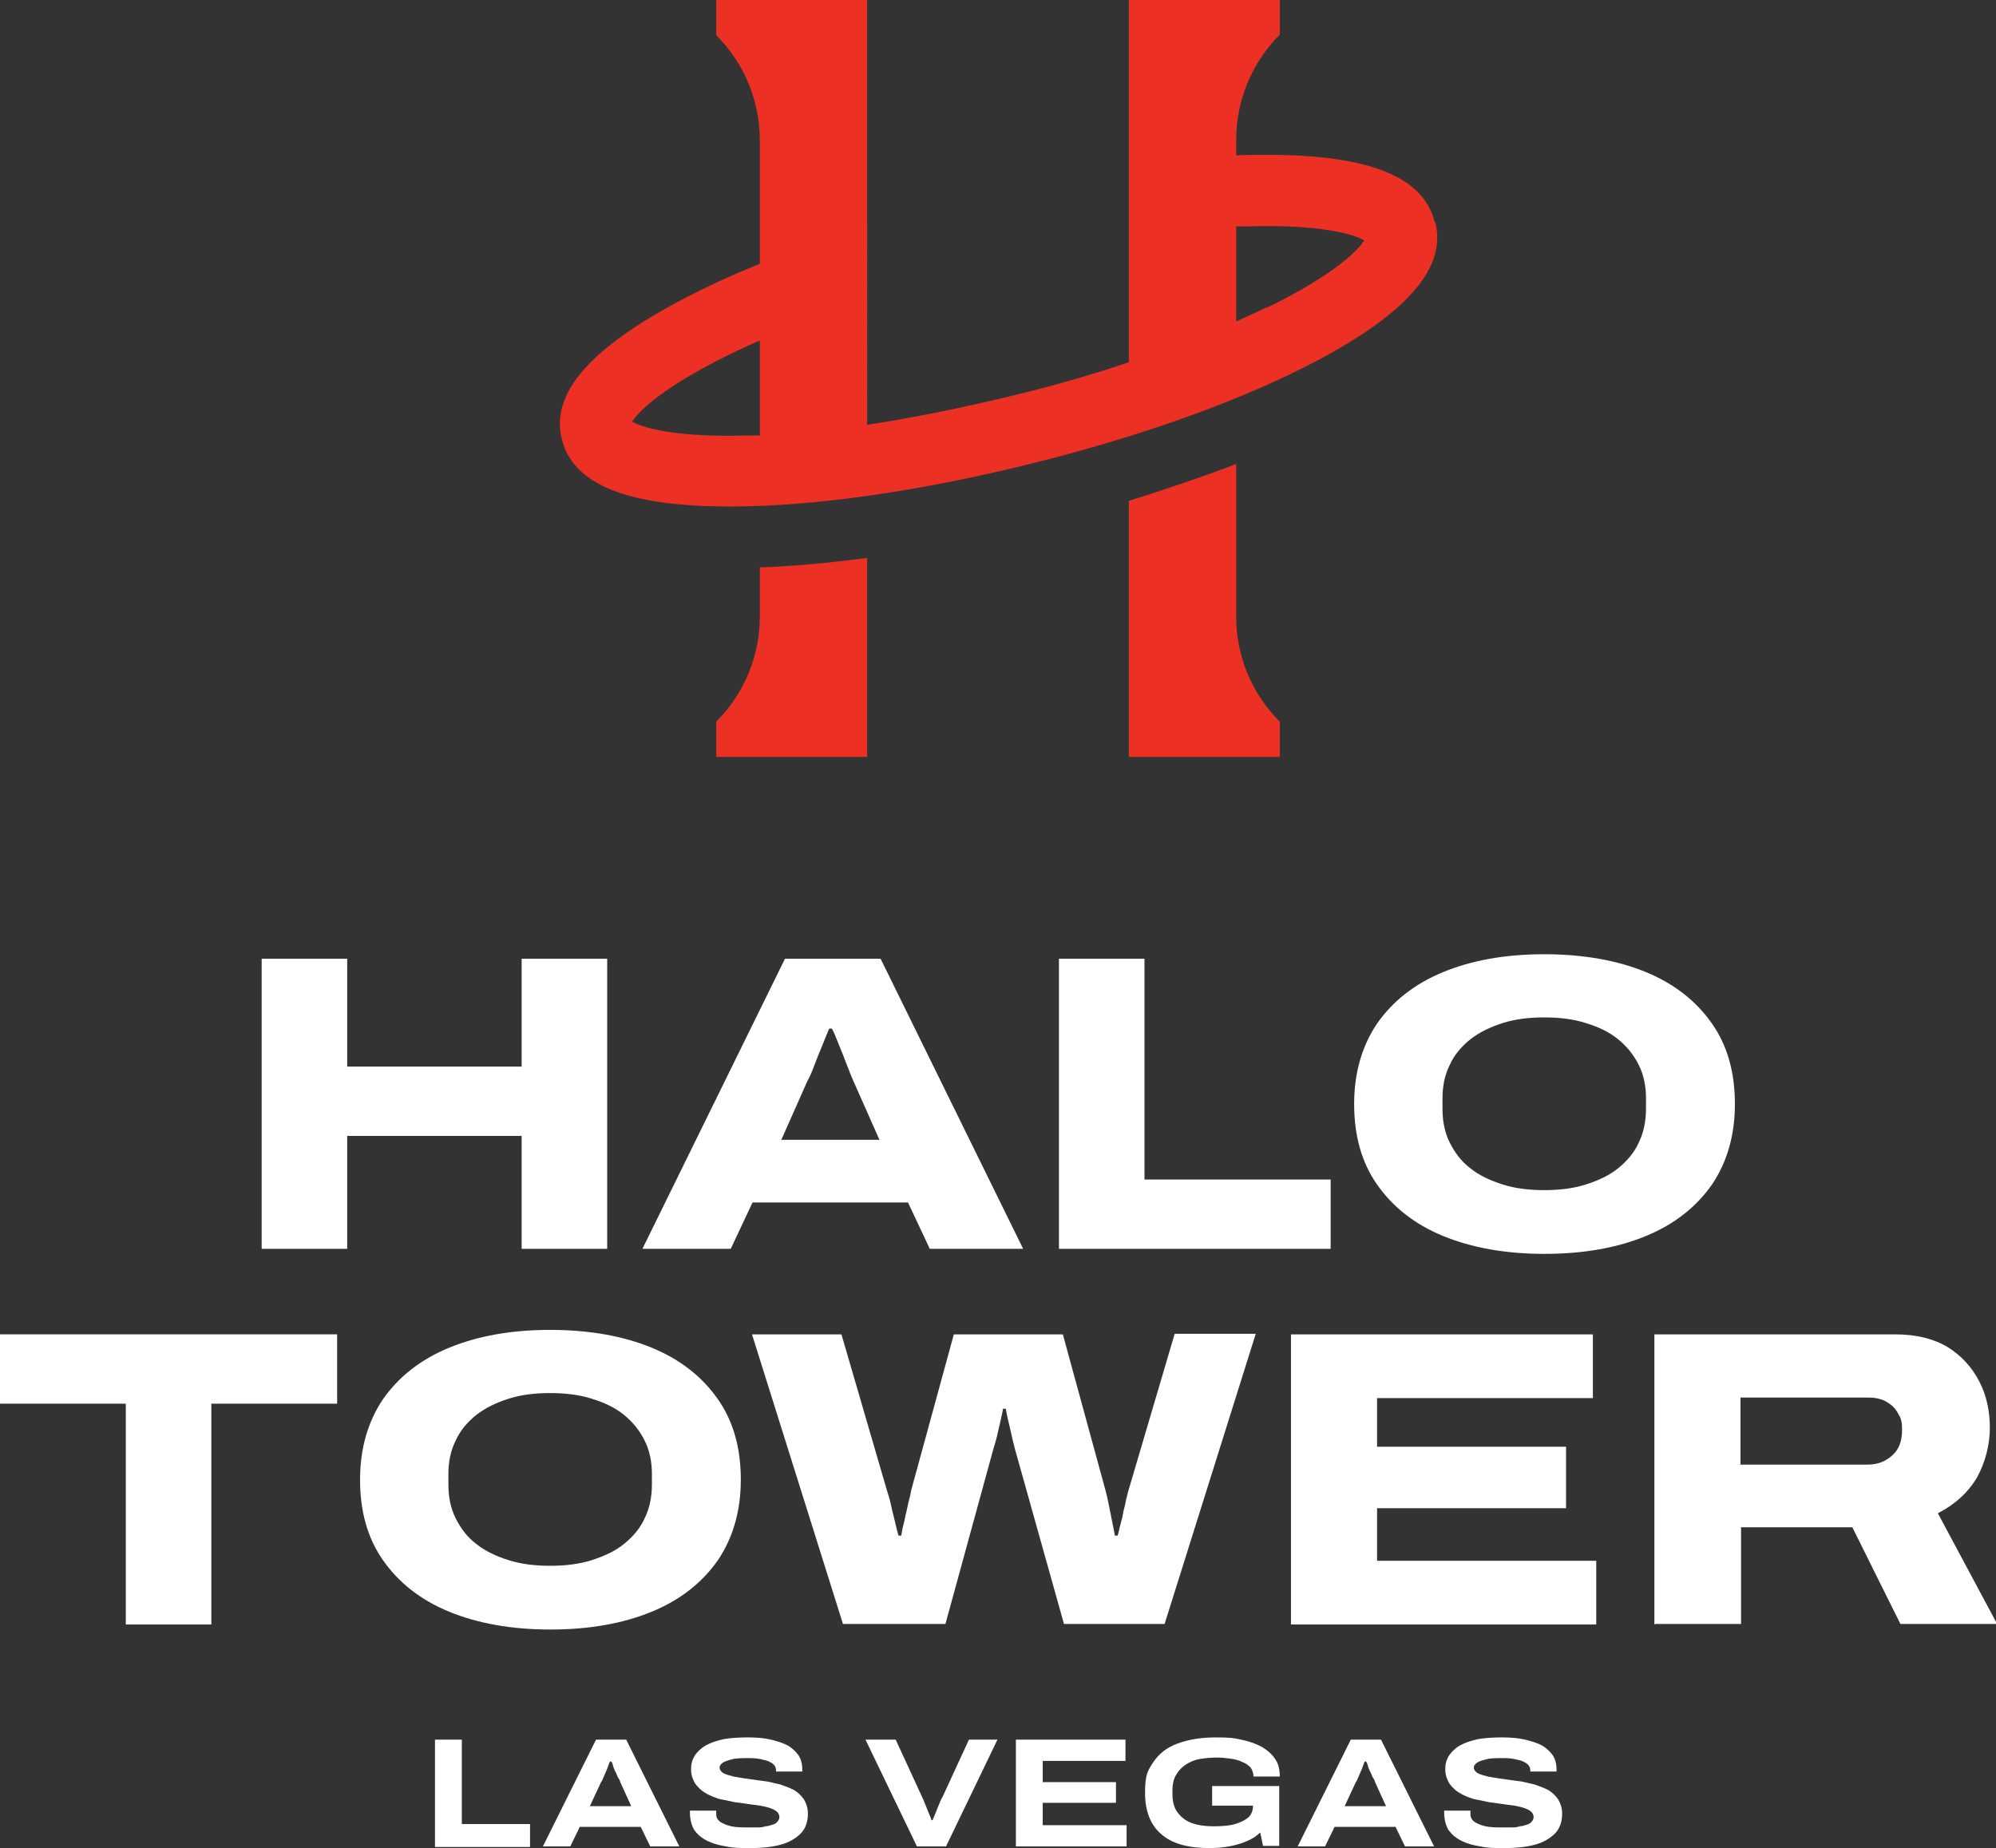
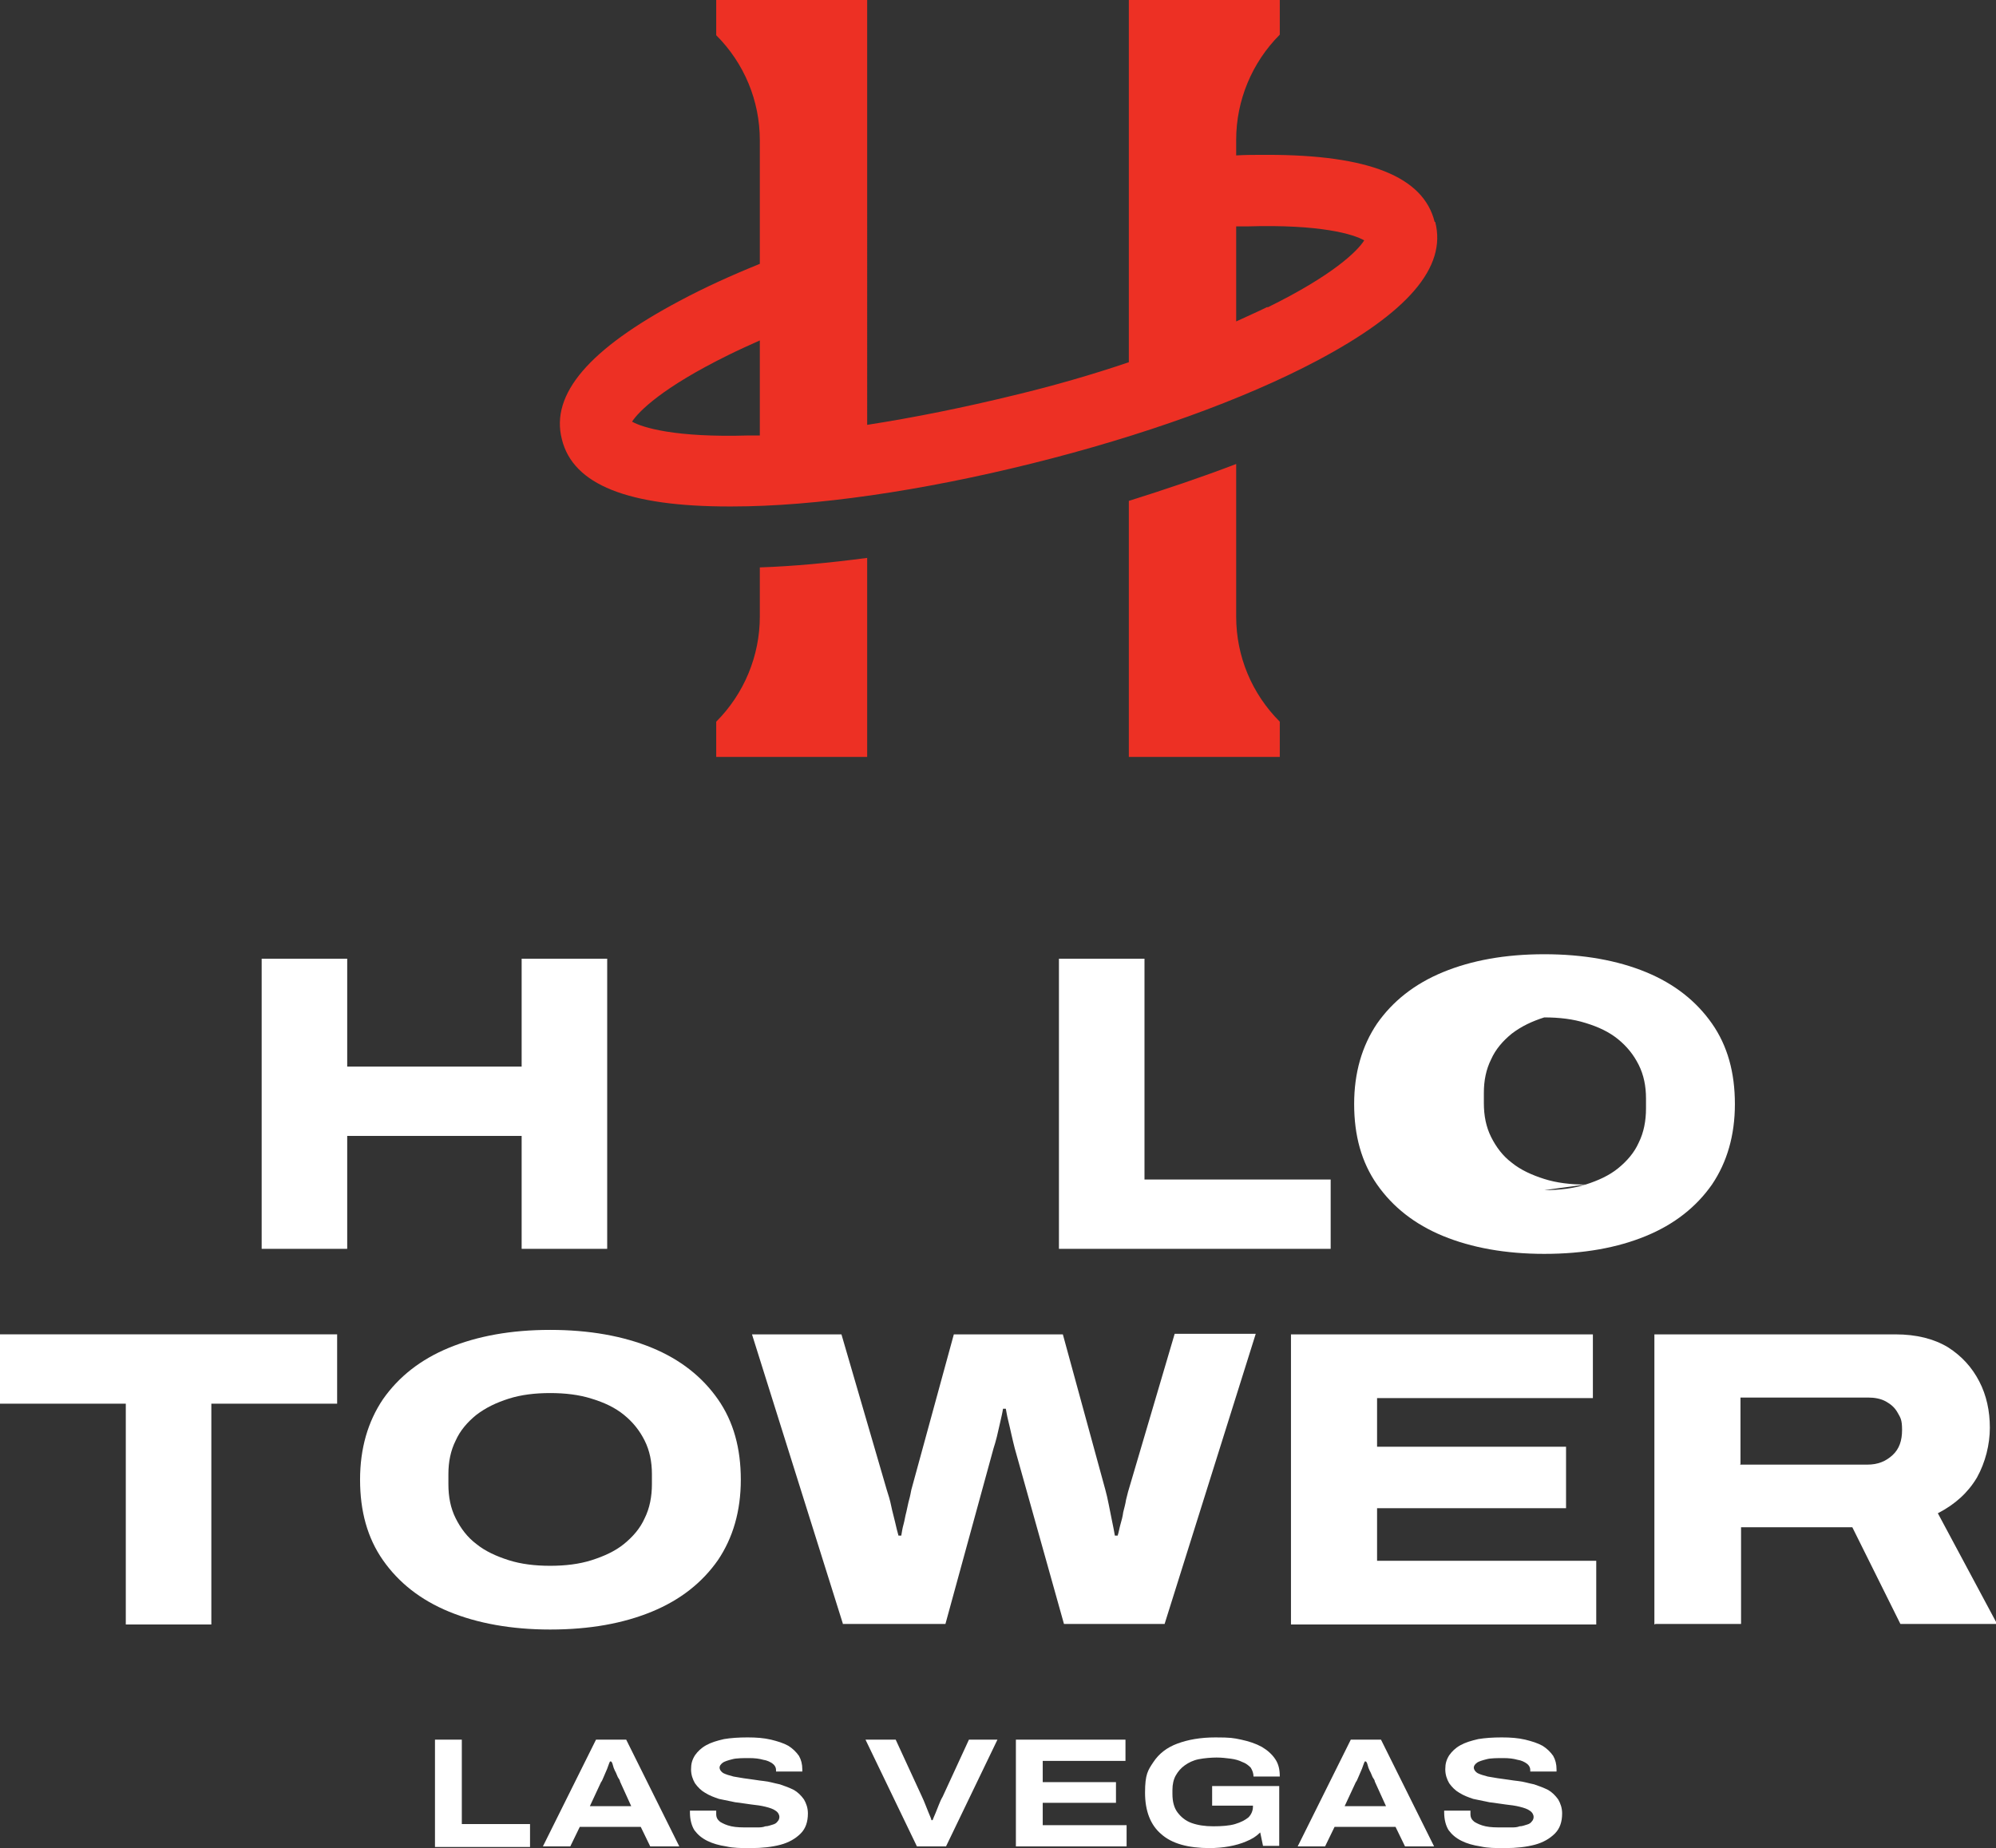
<svg xmlns="http://www.w3.org/2000/svg" id="Layer_1" version="1.1" viewBox="0 0 357 330.6">
  <rect x="0" y="0" width="357" height="330.6" fill="#333333" stroke="none" />
  <defs>
    <style>
      .st0 {
        fill: #fff;
      }

      .st1 {
        fill: #ed3024;
      }
    </style>
  </defs>
  <g>
    <path class="st0" d="M77.8,330.3v-19.1h4.8v15.1h12.2v4.1h-17Z" />
    <path class="st0" d="M97.1,330.3l9.5-19.1h5.4l9.5,19.1h-5.2l-1.7-3.5h-10.9l-1.7,3.5h-4.9ZM105.5,323.1h7.4l-2-4.4c0-.2-.2-.5-.4-.8-.2-.4-.3-.8-.5-1.1-.2-.4-.3-.7-.4-1.1s-.2-.5-.3-.6h-.2c-.2.4-.3.8-.5,1.3-.2.5-.4.9-.6,1.4-.2.4-.3.8-.5,1l-2,4.3Z" />
    <path class="st0" d="M134.1,330.6c-1.5,0-2.9,0-4.2-.3-1.3-.2-2.4-.5-3.4-1-1-.5-1.7-1.1-2.3-1.9-.5-.8-.8-1.9-.8-3.2h0c0-.2,0-.2,0-.3h4.7c0,0,0,.2,0,.3v.3c0,.6.2,1,.7,1.4.5.3,1.1.6,2,.8.9.2,1.9.2,3.1.2s1,0,1.5,0c.5,0,1,0,1.5-.2.5,0,.9-.2,1.3-.3.4-.1.7-.3.9-.6.2-.2.3-.5.3-.8s-.2-.8-.7-1.1c-.4-.3-1-.5-1.8-.7s-1.6-.3-2.5-.4c-.9-.1-1.9-.3-2.9-.4-1-.2-1.9-.4-2.9-.6-.9-.3-1.7-.6-2.5-1.1-.7-.4-1.3-1-1.8-1.7-.4-.7-.7-1.5-.7-2.5s.2-1.7.7-2.5c.5-.7,1.1-1.3,2-1.8.9-.5,1.9-.8,3.2-1.1,1.2-.2,2.6-.3,4.2-.3s2.9.1,4.2.4c1.2.3,2.2.6,3.1,1.1.8.5,1.4,1.1,1.9,1.8.4.7.6,1.5.6,2.4v.4h-4.7v-.3c0-.4-.2-.8-.6-1.1-.4-.3-1-.6-1.7-.7-.7-.2-1.5-.3-2.5-.3s-2.3,0-3,.2c-.8.2-1.4.4-1.7.6-.4.3-.6.6-.6.9s.2.7.7,1c.4.2,1,.4,1.8.6.7.1,1.6.3,2.5.4.9.1,1.9.3,2.9.4s1.9.4,2.9.6c.9.3,1.7.6,2.5,1,.7.4,1.3,1,1.8,1.7.4.7.7,1.5.7,2.5,0,1.5-.4,2.7-1.3,3.6-.9.9-2.1,1.6-3.6,2-1.5.4-3.3.6-5.3.6Z" />
    <path class="st0" d="M164,330.3l-9.2-19.1h5.4l4.7,10.2c.2.4.4.9.6,1.4.2.5.4,1,.6,1.5.2.5.4.9.5,1.3h.2c.1-.3.3-.7.5-1.2.2-.5.4-1,.6-1.5.2-.5.4-1,.7-1.5l4.7-10.2h5.1l-9.2,19.1h-5.3Z" />
    <path class="st0" d="M181.7,330.3v-19.1h19.6v3.8h-14.8v3.8h13.1v3.7h-13.1v4h15v3.8h-19.8Z" />
    <path class="st0" d="M216.4,330.6c-3.9,0-6.8-.8-8.7-2.5-1.9-1.6-2.9-4.1-2.9-7.4s.5-4,1.5-5.5c1-1.5,2.4-2.6,4.3-3.3,1.9-.7,4.1-1.1,6.8-1.1s3.2.1,4.6.4c1.4.3,2.6.7,3.7,1.3,1,.6,1.8,1.3,2.4,2.2.6.9.8,1.9.8,3.1h-4.7c0-.6-.2-1.1-.5-1.6-.4-.4-.9-.8-1.5-1-.6-.3-1.3-.5-2.1-.6-.8-.1-1.6-.2-2.5-.2s-2.2.1-3.2.3-1.8.6-2.5,1.1c-.7.5-1.2,1.1-1.6,1.8-.4.7-.6,1.6-.6,2.6v.7c0,1.4.3,2.5.9,3.3.6.8,1.4,1.5,2.5,1.9,1.1.4,2.4.6,3.9.6s2.9-.1,3.9-.4c1-.3,1.8-.7,2.4-1.2.5-.5.8-1.2.8-1.9v-.2h-7.3v-3.5h12v10.7h-2.9l-.5-2.4c-.7.7-1.5,1.2-2.5,1.6-.9.4-2,.7-3.1.9-1.1.2-2.3.3-3.6.3Z" />
    <path class="st0" d="M232.1,330.3l9.5-19.1h5.4l9.5,19.1h-5.2l-1.7-3.5h-10.9l-1.7,3.5h-4.9ZM240.5,323.1h7.4l-2-4.4c0-.2-.2-.5-.4-.8-.2-.4-.3-.8-.5-1.1-.2-.4-.3-.7-.4-1.1s-.2-.5-.3-.6h-.2c-.2.4-.3.8-.5,1.3-.2.5-.4.9-.6,1.4-.2.4-.3.8-.5,1l-2,4.3Z" />
    <path class="st0" d="M269,330.6c-1.5,0-2.9,0-4.2-.3-1.3-.2-2.4-.5-3.4-1-1-.5-1.7-1.1-2.3-1.9-.5-.8-.8-1.9-.8-3.2h0c0-.2,0-.2,0-.3h4.7c0,0,0,.2,0,.3v.3c0,.6.2,1,.7,1.4.5.3,1.1.6,2,.8.9.2,1.9.2,3.1.2s1,0,1.5,0c.5,0,1,0,1.5-.2.5,0,.9-.2,1.3-.3.4-.1.7-.3.9-.6.2-.2.3-.5.3-.8s-.2-.8-.7-1.1c-.4-.3-1-.5-1.8-.7s-1.6-.3-2.5-.4c-.9-.1-1.9-.3-2.9-.4-1-.2-1.9-.4-2.9-.6-.9-.3-1.7-.6-2.5-1.1-.7-.4-1.3-1-1.8-1.7-.4-.7-.7-1.5-.7-2.5s.2-1.7.7-2.5c.5-.7,1.1-1.3,2-1.8.9-.5,1.9-.8,3.2-1.1,1.2-.2,2.6-.3,4.2-.3s2.9.1,4.2.4c1.2.3,2.2.6,3.1,1.1.8.5,1.4,1.1,1.9,1.8.4.7.6,1.5.6,2.4v.4h-4.7v-.3c0-.4-.2-.8-.6-1.1-.4-.3-1-.6-1.7-.7-.7-.2-1.5-.3-2.5-.3s-2.3,0-3,.2c-.8.2-1.4.4-1.7.6-.4.3-.6.6-.6.9s.2.7.7,1c.4.2,1,.4,1.8.6.7.1,1.6.3,2.5.4.9.1,1.9.3,2.9.4s1.9.4,2.9.6c.9.3,1.7.6,2.5,1,.7.4,1.3,1,1.8,1.7.4.7.7,1.5.7,2.5,0,1.5-.4,2.7-1.3,3.6-.9.9-2.1,1.6-3.6,2-1.5.4-3.3.6-5.3.6Z" />
  </g>
  <g>
    <path class="st0" d="M46.8,223.4v-51.9h15.3v19.3h31.2v-19.3h15.3v51.9h-15.3v-20.2h-31.2v20.2h-15.3Z" />
-     <path class="st0" d="M114.9,223.4l25.5-51.9h17.1l25.5,51.9h-16.7l-3.9-8.3h-27.8l-3.9,8.3h-15.8ZM139.8,203.9h17.5l-4.7-10.6c-.2-.5-.5-1.1-.8-2-.4-.9-.7-1.8-1.1-2.8-.4-1-.8-1.9-1.1-2.7-.3-.8-.6-1.4-.8-1.8h-.5c-.4.9-.8,2-1.3,3.2-.5,1.2-1,2.4-1.4,3.5-.4,1.1-.8,2-1.2,2.7l-4.7,10.6Z" />
    <path class="st0" d="M189.4,223.4v-51.9h15.3v39.5h33.3v12.4h-48.7Z" />
-     <path class="st0" d="M276.2,224.3c-6.9,0-13-1.1-18.1-3.2-5.1-2.1-9-5.2-11.8-9.2-2.8-4-4.1-8.8-4.1-14.4s1.4-10.4,4.1-14.4c2.8-4,6.7-7.1,11.8-9.2,5.1-2.1,11.1-3.2,18.1-3.2s13.1,1.1,18.2,3.2c5.1,2.1,9,5.2,11.8,9.2,2.8,4,4.1,8.8,4.1,14.4s-1.4,10.4-4.1,14.4c-2.8,4-6.7,7.1-11.8,9.2-5.1,2.1-11.1,3.2-18.2,3.2ZM276.2,212.9c2.7,0,5.2-.3,7.4-1,2.2-.7,4.2-1.6,5.8-2.9,1.6-1.3,2.9-2.8,3.7-4.6.9-1.8,1.3-3.9,1.3-6.1v-1.8c0-2.2-.4-4.2-1.3-6-.9-1.8-2.1-3.3-3.7-4.6-1.6-1.3-3.5-2.2-5.8-2.9-2.2-.7-4.7-1-7.4-1s-5.2.3-7.4,1c-2.2.7-4.1,1.6-5.8,2.9-1.6,1.3-2.9,2.8-3.7,4.6-.9,1.8-1.3,3.8-1.3,6v1.8c0,2.3.4,4.3,1.3,6.1.9,1.8,2.1,3.4,3.7,4.6,1.6,1.3,3.6,2.2,5.8,2.9,2.2.7,4.7,1,7.4,1Z" />
+     <path class="st0" d="M276.2,224.3c-6.9,0-13-1.1-18.1-3.2-5.1-2.1-9-5.2-11.8-9.2-2.8-4-4.1-8.8-4.1-14.4s1.4-10.4,4.1-14.4c2.8-4,6.7-7.1,11.8-9.2,5.1-2.1,11.1-3.2,18.1-3.2s13.1,1.1,18.2,3.2c5.1,2.1,9,5.2,11.8,9.2,2.8,4,4.1,8.8,4.1,14.4s-1.4,10.4-4.1,14.4c-2.8,4-6.7,7.1-11.8,9.2-5.1,2.1-11.1,3.2-18.2,3.2ZM276.2,212.9c2.7,0,5.2-.3,7.4-1,2.2-.7,4.2-1.6,5.8-2.9,1.6-1.3,2.9-2.8,3.7-4.6.9-1.8,1.3-3.9,1.3-6.1v-1.8c0-2.2-.4-4.2-1.3-6-.9-1.8-2.1-3.3-3.7-4.6-1.6-1.3-3.5-2.2-5.8-2.9-2.2-.7-4.7-1-7.4-1c-2.2.7-4.1,1.6-5.8,2.9-1.6,1.3-2.9,2.8-3.7,4.6-.9,1.8-1.3,3.8-1.3,6v1.8c0,2.3.4,4.3,1.3,6.1.9,1.8,2.1,3.4,3.7,4.6,1.6,1.3,3.6,2.2,5.8,2.9,2.2.7,4.7,1,7.4,1Z" />
  </g>
  <g>
    <path class="st0" d="M22.5,290.6v-39.5H0v-12.4h60.3v12.4h-22.5v39.5h-15.4Z" />
    <path class="st0" d="M98.4,291.5c-6.9,0-13-1.1-18.1-3.2-5.1-2.1-9-5.2-11.8-9.2-2.8-4-4.1-8.8-4.1-14.4s1.4-10.4,4.1-14.4c2.8-4,6.7-7.1,11.8-9.2,5.1-2.1,11.1-3.2,18.1-3.2s13.1,1.1,18.2,3.2c5.1,2.1,9,5.2,11.8,9.2,2.8,4,4.1,8.8,4.1,14.4s-1.4,10.4-4.1,14.4c-2.8,4-6.7,7.1-11.8,9.2-5.1,2.1-11.1,3.2-18.2,3.2ZM98.4,280.1c2.7,0,5.2-.3,7.4-1,2.2-.7,4.2-1.6,5.8-2.9,1.6-1.3,2.9-2.8,3.7-4.6.9-1.8,1.3-3.9,1.3-6.1v-1.8c0-2.2-.4-4.2-1.3-6-.9-1.8-2.1-3.3-3.7-4.6-1.6-1.3-3.5-2.2-5.8-2.9-2.2-.7-4.7-1-7.4-1s-5.2.3-7.4,1c-2.2.7-4.1,1.6-5.8,2.9-1.6,1.3-2.9,2.8-3.7,4.6-.9,1.8-1.3,3.8-1.3,6v1.8c0,2.3.4,4.3,1.3,6.1.9,1.8,2.1,3.4,3.7,4.6,1.6,1.3,3.6,2.2,5.8,2.9,2.2.7,4.7,1,7.4,1Z" />
    <path class="st0" d="M150.8,290.6l-16.3-51.9h16l8.1,27.8c.3.9.6,1.9.8,2.9.2,1,.5,2,.7,2.9.2.9.4,1.7.6,2.4h.5c.1-.6.2-1.3.4-2,.2-.7.3-1.5.5-2.2.2-.8.3-1.5.5-2.2.2-.7.3-1.3.4-1.8l7.6-27.8h19.5l7.6,27.8c.2.7.4,1.6.6,2.6.2,1,.4,2,.6,3,.2,1,.4,1.9.5,2.6h.5c.2-.6.3-1.3.5-2,.2-.7.4-1.4.5-2.2.2-.8.4-1.5.5-2.2.2-.7.3-1.3.5-1.9l8.2-27.8h14.5l-16.3,51.9h-18l-8.8-31.4c-.2-.8-.4-1.6-.6-2.5s-.4-1.8-.6-2.6c-.2-.8-.3-1.5-.4-2h-.5c-.1.7-.3,1.5-.5,2.4-.2.9-.4,1.7-.6,2.6-.2.8-.4,1.5-.6,2.1l-8.6,31.4h-18.3Z" />
    <path class="st0" d="M230.9,290.6v-51.9h54v11.4h-38.6v8.7h33.8v11h-33.8v9.4h39.2v11.4h-54.6Z" />
    <path class="st0" d="M295.9,290.6v-51.9h43.1c3.8,0,6.9.8,9.4,2.3,2.5,1.6,4.3,3.6,5.6,6.1,1.3,2.5,1.9,5.3,1.9,8.3s-.8,6.2-2.3,8.9c-1.6,2.7-3.9,4.8-7,6.4l10.6,19.8h-17.3l-8.6-17.3h-19.9v17.3h-15.3ZM311.2,262h22.8c1.9,0,3.3-.6,4.5-1.7s1.7-2.6,1.7-4.5-.3-2.2-.8-3.1c-.5-.9-1.2-1.5-2.1-2-.9-.5-2-.7-3.2-.7h-22.8v11.9Z" />
  </g>
  <g>
    <path class="st1" d="M135.9,110.3c0,7-2.8,13.8-7.8,18.8v6.3h27v-35.6c-6.8.9-13.2,1.5-19.2,1.7v8.8Z" />
    <path class="st1" d="M221.1,83c-6,2.3-12.5,4.5-19.2,6.6v45.8h27v-6.3c-5-5-7.8-11.7-7.8-18.8v-27.3Z" />
    <path class="st1" d="M256.6,39.7c-2-8.1-11.8-12-29.9-12s-.3,0-.5,0c-1.7,0-3.4,0-5.1.1v-2.8c0-7,2.8-13.8,7.8-18.8V0h-27v64.8c-6.5,2.2-13.4,4.2-20.5,5.9-9,2.2-17.9,4-26.3,5.3V0h-27v6.3c5,5,7.8,11.7,7.8,18.8v22.1c-5.2,2.1-10,4.3-14.3,6.6-16.2,8.6-23.2,16.7-21.1,24.8,2,8.1,11.8,12,29.9,12,.2,0,.3,0,.5,0,14.9,0,34-2.8,53.7-7.7,19.7-4.9,37.8-11.4,51-18.4,16.2-8.6,23.2-16.7,21.1-24.8ZM113,75.5c1.2-1.9,5.5-6.2,17.3-12,1.8-.9,3.6-1.7,5.6-2.6v17c-.7,0-1.3,0-2,0-13.1.4-19-1.4-20.9-2.5ZM226.7,54.9c-1.8.9-3.7,1.7-5.6,2.6v-17c.7,0,1.3,0,2,0,13.1-.4,19,1.4,20.9,2.5-1.2,1.9-5.5,6.2-17.3,12Z" />
  </g>
</svg>